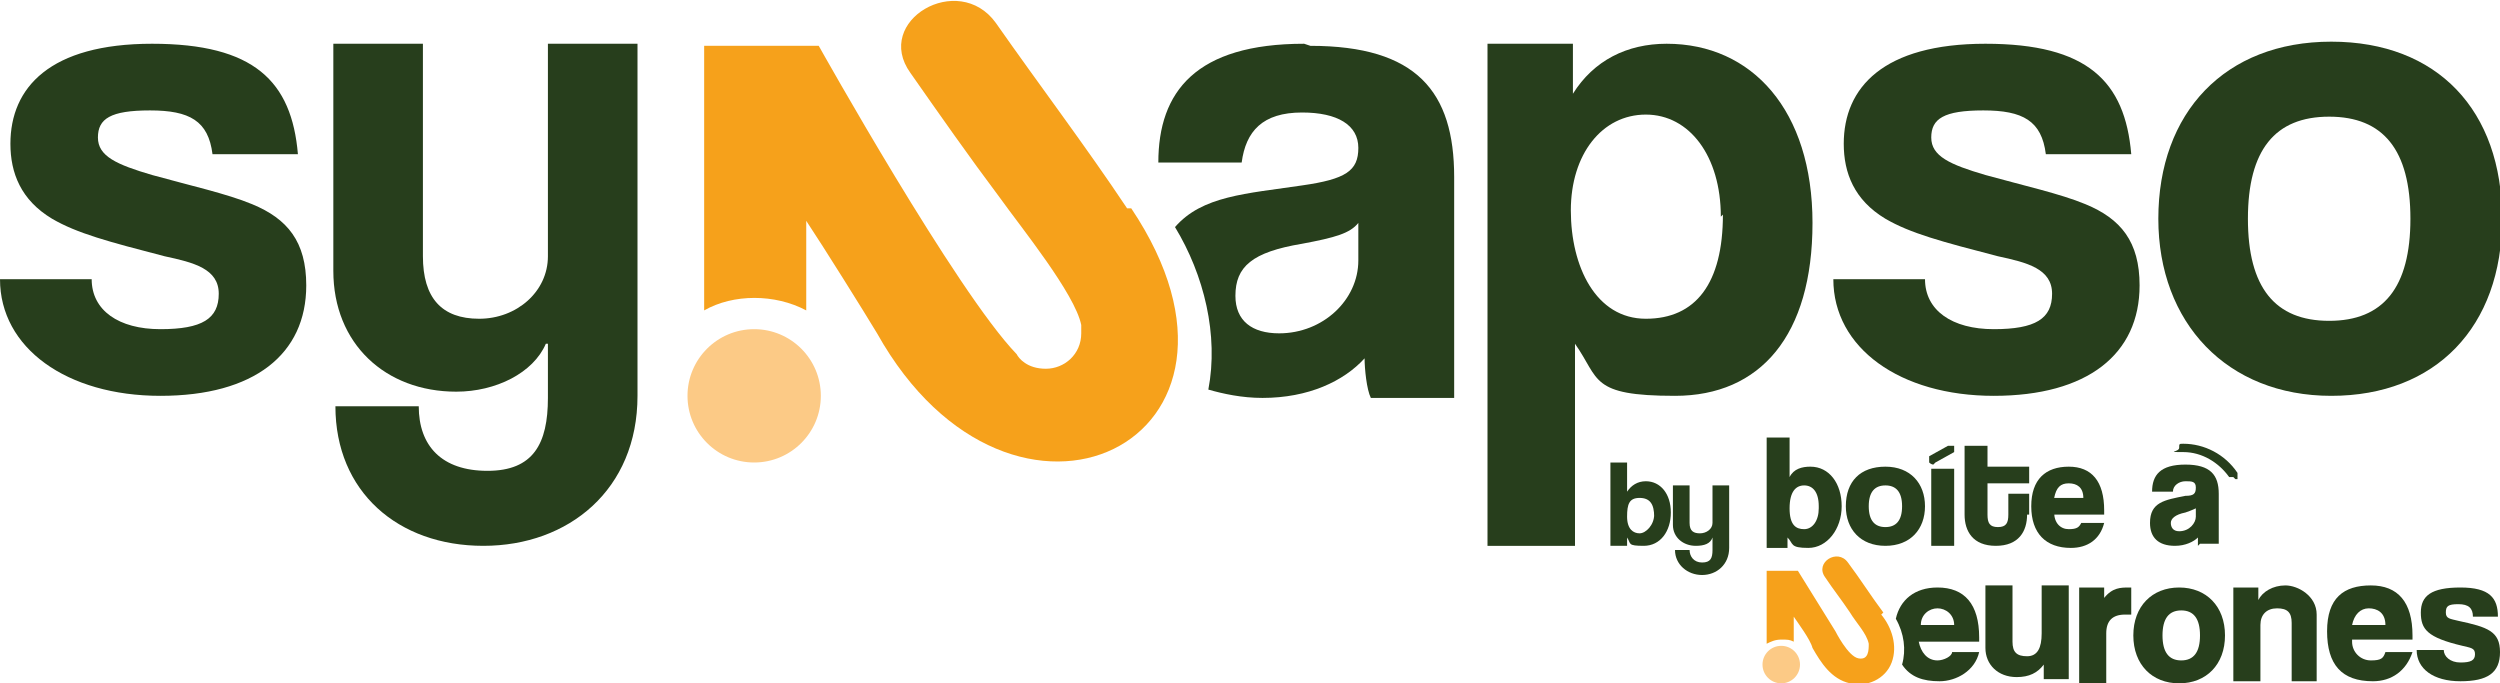
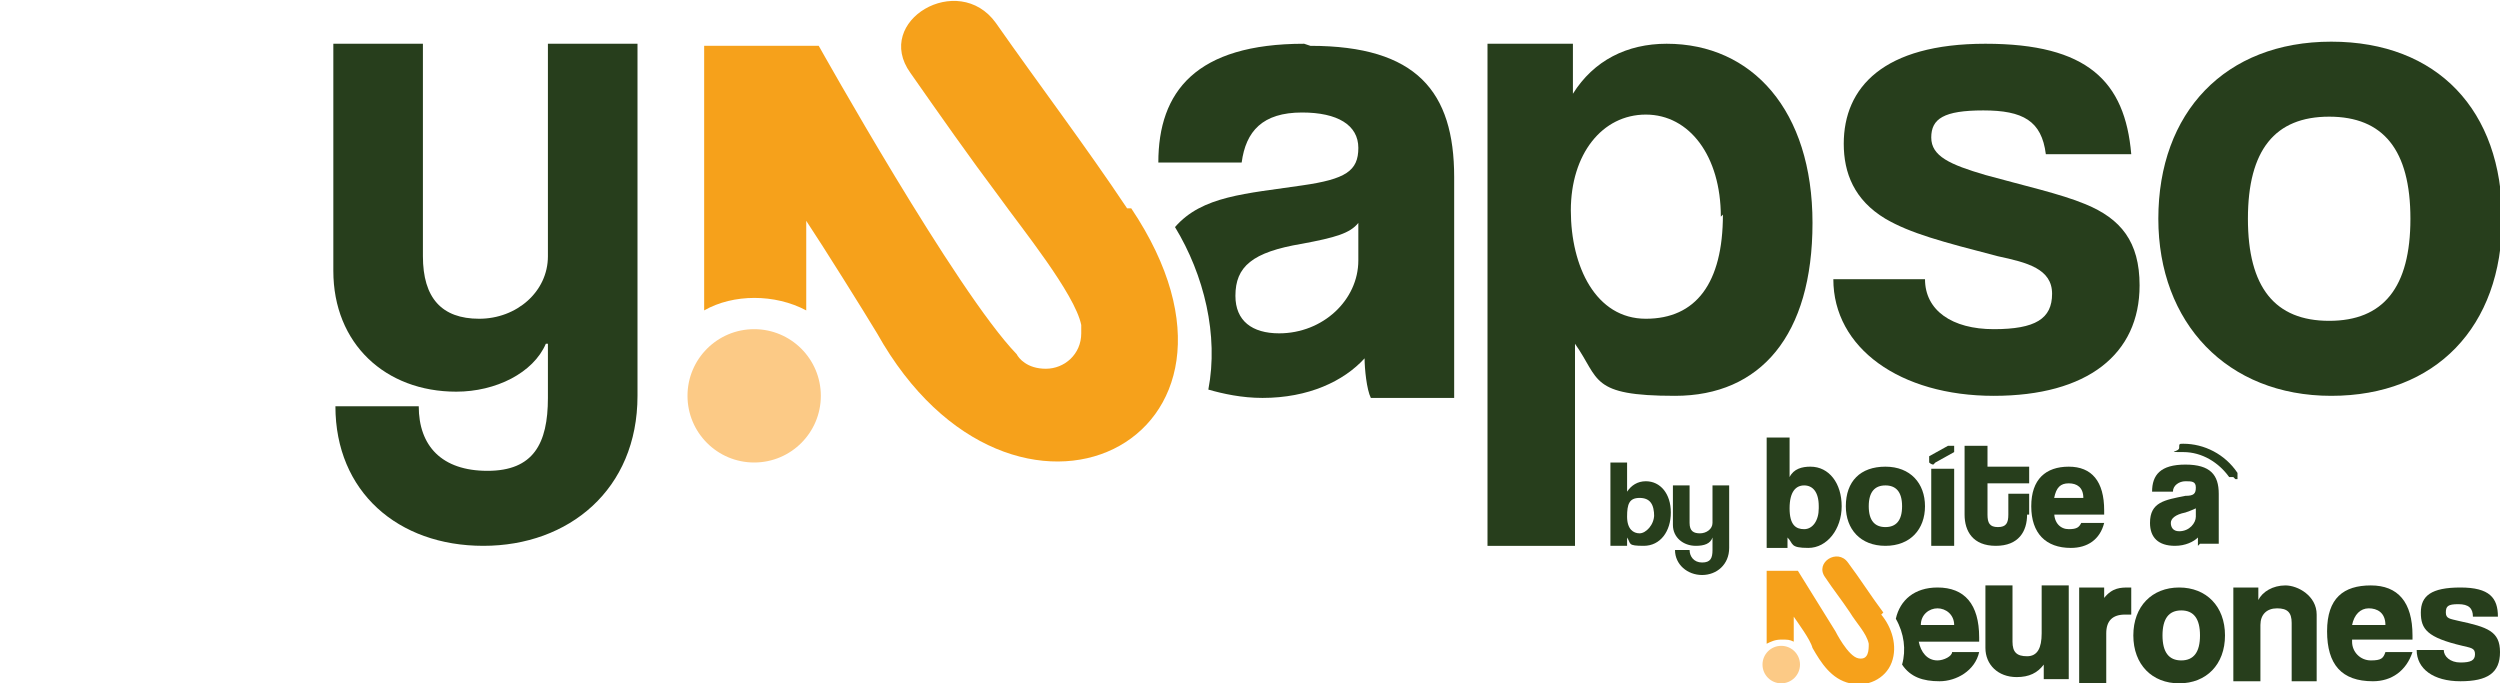
<svg xmlns="http://www.w3.org/2000/svg" id="Calque_1" version="1.1" viewBox="0 0 120 32.8">
  <g>
    <g>
      <path d="M90.4,29.4c-.6-.8-1.1-1.6-1.7-2.4-.5-.7-1.6,0-1.1.7.4.6.8,1.1,1.2,1.7.3.5.8,1,.9,1.5,0,.3,0,.8-.5.7-.5-.1-1.1-1.3-1.1-1.3l-1.8-2.9h-1.5v3.5c.2-.1.4-.2.7-.2s.4,0,.6.1v-1.2c.2.3.8,1.1.9,1.5.4.7.9,1.5,1.8,1.7.8.2,1.7-.2,2-1,.3-.8,0-1.7-.5-2.3Z" style="fill: #f6a11b;" />
      <circle cx="85.5" cy="31.9" r=".9" style="fill: #fcca86;" />
    </g>
    <path d="M107.2,22.9c0,0-.1,0-.2,0-.5-.7-1.3-1.2-2.2-1.2s-.2,0-.2-.2,0-.2.2-.2c1,0,2,.5,2.6,1.4,0,0,0,.2,0,.3,0,0,0,0-.1,0Z" style="fill: #273e1c;" />
-     <path d="M92.8,22.3c0,0-.1,0-.2-.1,0-.1,0-.2,0-.3l.9-.5c.1,0,.2,0,.3,0,0,.1,0,.2,0,.3l-.9.5s0,0,0,0Z" style="fill: #273e1c;" />
+     <path d="M92.8,22.3c0,0-.1,0-.2-.1,0-.1,0-.2,0-.3l.9-.5c.1,0,.2,0,.3,0,0,.1,0,.2,0,.3l-.9.5Z" style="fill: #273e1c;" />
    <path d="M92.7,26.2v-3.7h1.1v3.7h-1.1Z" style="fill: #273e1c;" />
    <path d="M84.8,26.2v-5.2h1.1v1.9c.2-.4.6-.5,1-.5.9,0,1.5.8,1.5,1.9s-.7,2-1.6,2-.7-.2-1-.5v.5h-1ZM87.3,24.3c0-.7-.3-1-.7-1s-.7.3-.7,1.1.3,1,.7,1,.7-.4.7-1Z" style="fill: #273e1c;" />
    <path d="M88.6,24.3c0-1.2.7-1.9,1.9-1.9s1.9.8,1.9,1.9-.7,1.9-1.9,1.9-1.9-.8-1.9-1.9ZM91.3,24.3c0-.7-.3-1-.8-1s-.8.3-.8,1,.3,1,.8,1,.8-.3.8-1Z" style="fill: #273e1c;" />
    <path d="M97.3,24.7c0,.8-.4,1.5-1.5,1.5s-1.5-.7-1.5-1.5v-3.3h1.1v1h2v.8h-2v1.5c0,.4.1.6.5.6s.5-.2.5-.6v-1h1v1Z" style="fill: #273e1c;" />
    <path d="M98.6,24.6c0,.5.3.8.7.8s.5-.1.6-.3h1.1c-.2.8-.8,1.2-1.6,1.2-1.2,0-1.9-.7-1.9-2s.7-1.9,1.8-1.9,1.7.7,1.7,2.1v.2h-2.5ZM100,23.9c0-.5-.3-.7-.7-.7s-.6.2-.7.7h1.3Z" style="fill: #273e1c;" />
    <path d="M105.5,26.2c0,0,0-.3,0-.4-.2.2-.6.4-1.1.4-.8,0-1.2-.4-1.2-1.1,0-1,.7-1.1,1.7-1.3.4,0,.5-.1.5-.4s-.2-.3-.5-.3-.6.2-.6.5h-1c0-.8.4-1.3,1.6-1.3s1.6.5,1.6,1.4v2.4s-.9,0-.9,0ZM105.4,24.4c0,0-.2.1-.5.2-.5.1-.7.3-.7.5s.1.4.4.4c.5,0,.8-.4.8-.7v-.3Z" style="fill: #273e1c;" />
    <path d="M93,28.2c-1.1,0-1.8.6-2,1.5.4.7.5,1.5.3,2.2.4.6,1,.8,1.8.8s1.7-.5,1.9-1.4h-1.3c0,.2-.4.4-.7.4-.5,0-.8-.4-.9-.9h2.9v-.2c0-1.6-.7-2.4-2-2.4ZM92.2,30c0-.5.4-.8.8-.8s.8.3.8.8h-1.6Z" style="fill: #273e1c;" />
    <path d="M98.1,32.7v-.8c-.3.4-.7.6-1.3.6-.9,0-1.5-.6-1.5-1.4v-3h1.3v2.7c0,.5.2.7.7.7s.7-.4.7-1.1v-2.3h1.3v4.5h-1.2Z" style="fill: #273e1c;" />
    <path d="M99.8,32.7v-4.5h1.2v.5c.4-.5.8-.5,1.2-.5h.1v1.3c-.1,0-.2,0-.3,0-.6,0-.9.3-.9.9v2.4h-1.3Z" style="fill: #273e1c;" />
    <path d="M102.4,30.5c0-1.4.9-2.3,2.2-2.3s2.2.9,2.2,2.3-.9,2.3-2.2,2.3-2.2-.9-2.2-2.3ZM105.6,30.5c0-.8-.3-1.2-.9-1.2s-.9.4-.9,1.2.3,1.2.9,1.2.9-.4.9-1.2Z" style="fill: #273e1c;" />
    <path d="M110,32.7v-2.8c0-.5-.2-.7-.7-.7s-.8.3-.8.8v2.7h-1.3v-4.5h1.2v.6c.2-.4.7-.7,1.3-.7s1.5.5,1.5,1.4v3.2h-1.3Z" style="fill: #273e1c;" />
    <path d="M112.9,30.8c0,.5.4.9.9.9s.6-.1.7-.4h1.3c-.3.9-1,1.4-1.9,1.4-1.5,0-2.2-.8-2.2-2.4s.8-2.2,2.1-2.2,2,.8,2,2.4v.2h-2.9ZM114.5,30c0-.6-.4-.8-.8-.8s-.7.3-.8.8h1.6Z" style="fill: #273e1c;" />
    <path d="M118.7,29.6c0-.4-.2-.6-.7-.6s-.6.1-.6.4.2.3.6.4c1.4.3,2,.5,2,1.5s-.6,1.4-1.9,1.4-2.1-.6-2.1-1.5h1.3c0,.3.3.6.8.6s.7-.1.7-.4-.2-.3-.6-.4c-1.7-.4-2-.8-2-1.6s.5-1.2,1.9-1.2,1.8.5,1.8,1.4h-1.2Z" style="fill: #273e1c;" />
  </g>
  <g>
    <path d="M26.2,16.5c-.6,1.4-2.4,2.3-4.3,2.3-3.4,0-5.9-2.3-5.9-5.8V2.1h4.3v10.2c0,2,.9,3,2.7,3s3.3-1.3,3.3-3V2.1h4.3v16.9c0,4.5-3.3,7.2-7.4,7.2s-7.1-2.6-7.1-6.7h4c0,1.9,1.1,3.1,3.3,3.1s2.9-1.3,2.9-3.5v-2.6Z" style="fill: #273e1c;" />
    <path d="M71.4,26.2V2.1h4.1v2.4c1-1.6,2.6-2.4,4.5-2.4,4.1,0,7,3.2,7,8.6s-2.5,8.3-6.6,8.3-3.6-.8-4.8-2.5v9.7h-4.2ZM82.6,10.4c0-2.9-1.5-4.9-3.6-4.9s-3.6,1.9-3.6,4.6,1.2,5.2,3.6,5.2,3.7-1.7,3.7-5Z" style="fill: #273e1c;" />
    <path d="M98.2,7.4c-.2-1.6-1.1-2.1-3-2.1s-2.5.4-2.5,1.3.9,1.3,2.6,1.8c1.8.5,3.6.9,4.8,1.4,1.7.7,2.6,1.8,2.6,3.9,0,3.3-2.5,5.3-7,5.3s-7.7-2.3-7.7-5.6h4.4c0,1.5,1.3,2.4,3.3,2.4s2.8-.5,2.8-1.7-1.2-1.5-2.6-1.8c-2.7-.7-4.2-1.1-5.4-1.8-1.5-.9-2-2.2-2-3.6,0-2.7,1.9-4.8,6.8-4.8s6.7,1.8,7,5.3h-4.1Z" style="fill: #273e1c;" />
    <path d="M103.6,10.5c0-5.1,3.2-8.5,8.3-8.5s8.2,3.3,8.2,8.5-3.2,8.5-8.2,8.5-8.3-3.5-8.3-8.5ZM115.7,10.5c0-3.3-1.3-4.9-3.9-4.9s-3.9,1.6-3.9,4.9,1.3,4.9,3.9,4.9,3.9-1.6,3.9-4.9Z" style="fill: #273e1c;" />
    <path d="M62.6,2.1c-5.2,0-7,2.3-7,5.7h4c.2-1.5,1-2.4,2.9-2.4,1.7,0,2.7.6,2.7,1.7,0,1.1-.6,1.5-2.7,1.8-2.7.4-4.8.5-6.1,2,1.4,2.3,2.1,5.2,1.6,7.8.7.2,1.6.4,2.6.4,2.2,0,3.9-.8,4.9-1.9,0,.5.1,1.5.3,1.9h4s0-10.6,0-10.6c0-4.1-1.8-6.3-6.9-6.3ZM65.2,12.5c0,1.9-1.7,3.5-3.8,3.5-1.3,0-2.1-.6-2.1-1.8,0-1.4.8-2.1,3.2-2.5,1.6-.3,2.3-.5,2.7-1v1.8Z" style="fill: #273e1c;" />
-     <path d="M10.2,7.4c-.2-1.6-1.1-2.1-3-2.1s-2.5.4-2.5,1.3.9,1.3,2.6,1.8c1.8.5,3.6.9,4.8,1.4,1.7.7,2.6,1.8,2.6,3.9,0,3.3-2.5,5.3-7,5.3S0,16.7,0,13.4h4.4c0,1.5,1.3,2.4,3.3,2.4s2.8-.5,2.8-1.7-1.2-1.5-2.6-1.8c-2.7-.7-4.2-1.1-5.4-1.8-1.5-.9-2-2.2-2-3.6,0-2.7,1.9-4.8,6.8-4.8s6.7,1.8,7,5.3h-4.1Z" style="fill: #273e1c;" />
    <g>
      <circle cx="36.2" cy="19" r="3.2" style="fill: #fcca86;" />
      <path d="M54.1,10c-2-3-4.2-5.9-6.3-8.9-1.8-2.5-5.9-.1-4.1,2.4,1.4,2,2.8,4,4.3,6,1,1.4,3.6,4.6,3.9,6.1,0,.1,0,.3,0,.4,0,1-.8,1.7-1.7,1.7s-1.3-.5-1.4-.7c-2.9-3-9.5-14.8-9.5-14.8h-5.5v12.7c1.4-.8,3.4-.8,4.9,0v-4.3c.8,1.2,2.8,4.4,3.4,5.4,6.5,11.6,19.7,5.2,12.2-6Z" style="fill: #f6a11b;" />
    </g>
  </g>
  <g>
    <path d="M77.3,26.2v-4h.8v1.4c.2-.3.5-.5.9-.5.7,0,1.2.6,1.2,1.5s-.5,1.6-1.3,1.6-.6-.1-.8-.4v.4h-.7ZM79.4,24.8c0-.6-.2-.9-.7-.9s-.6.3-.6.9.3.8.6.8.7-.4.7-.9Z" style="fill: #273e1c;" />
    <path d="M82.2,25.8c-.1.3-.4.4-.8.4-.6,0-1.1-.4-1.1-1v-1.9h.8v1.8c0,.4.2.5.5.5s.6-.2.6-.5v-1.8h.8v3c0,.8-.6,1.3-1.3,1.3s-1.3-.5-1.3-1.2h.7c0,.3.2.6.6.6s.5-.2.5-.6v-.5Z" style="fill: #273e1c;" />
  </g>
</svg>